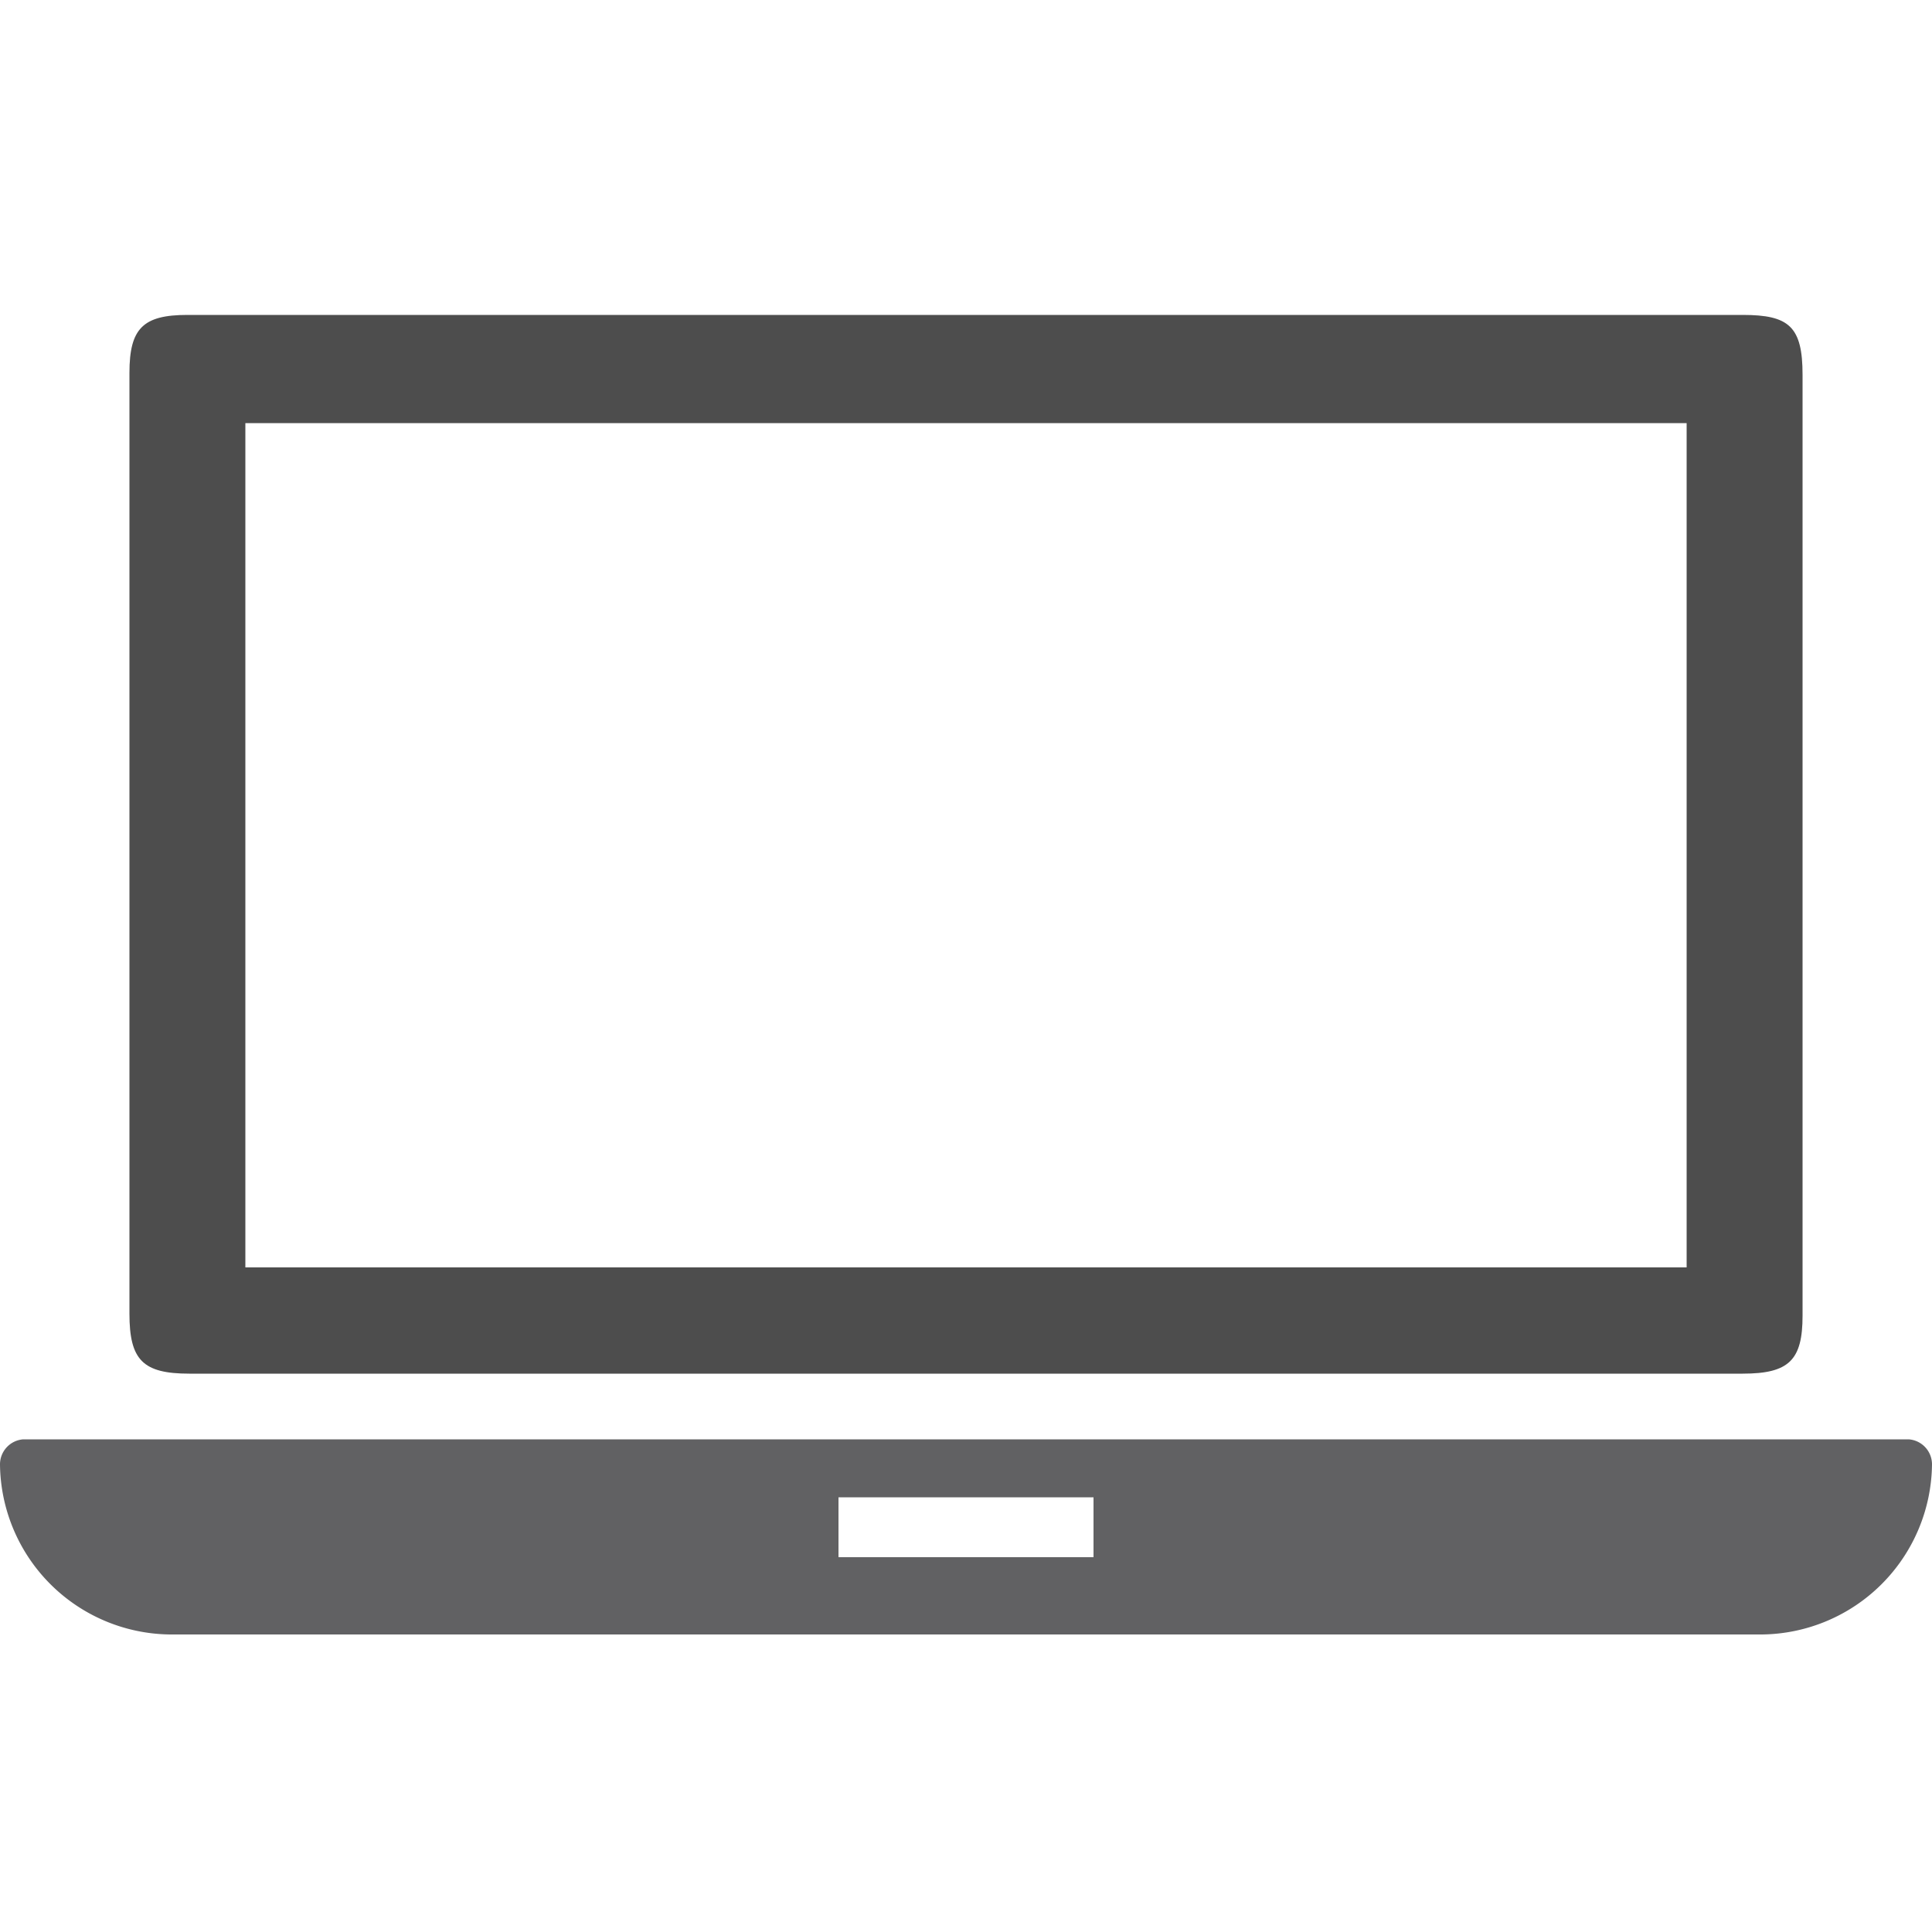
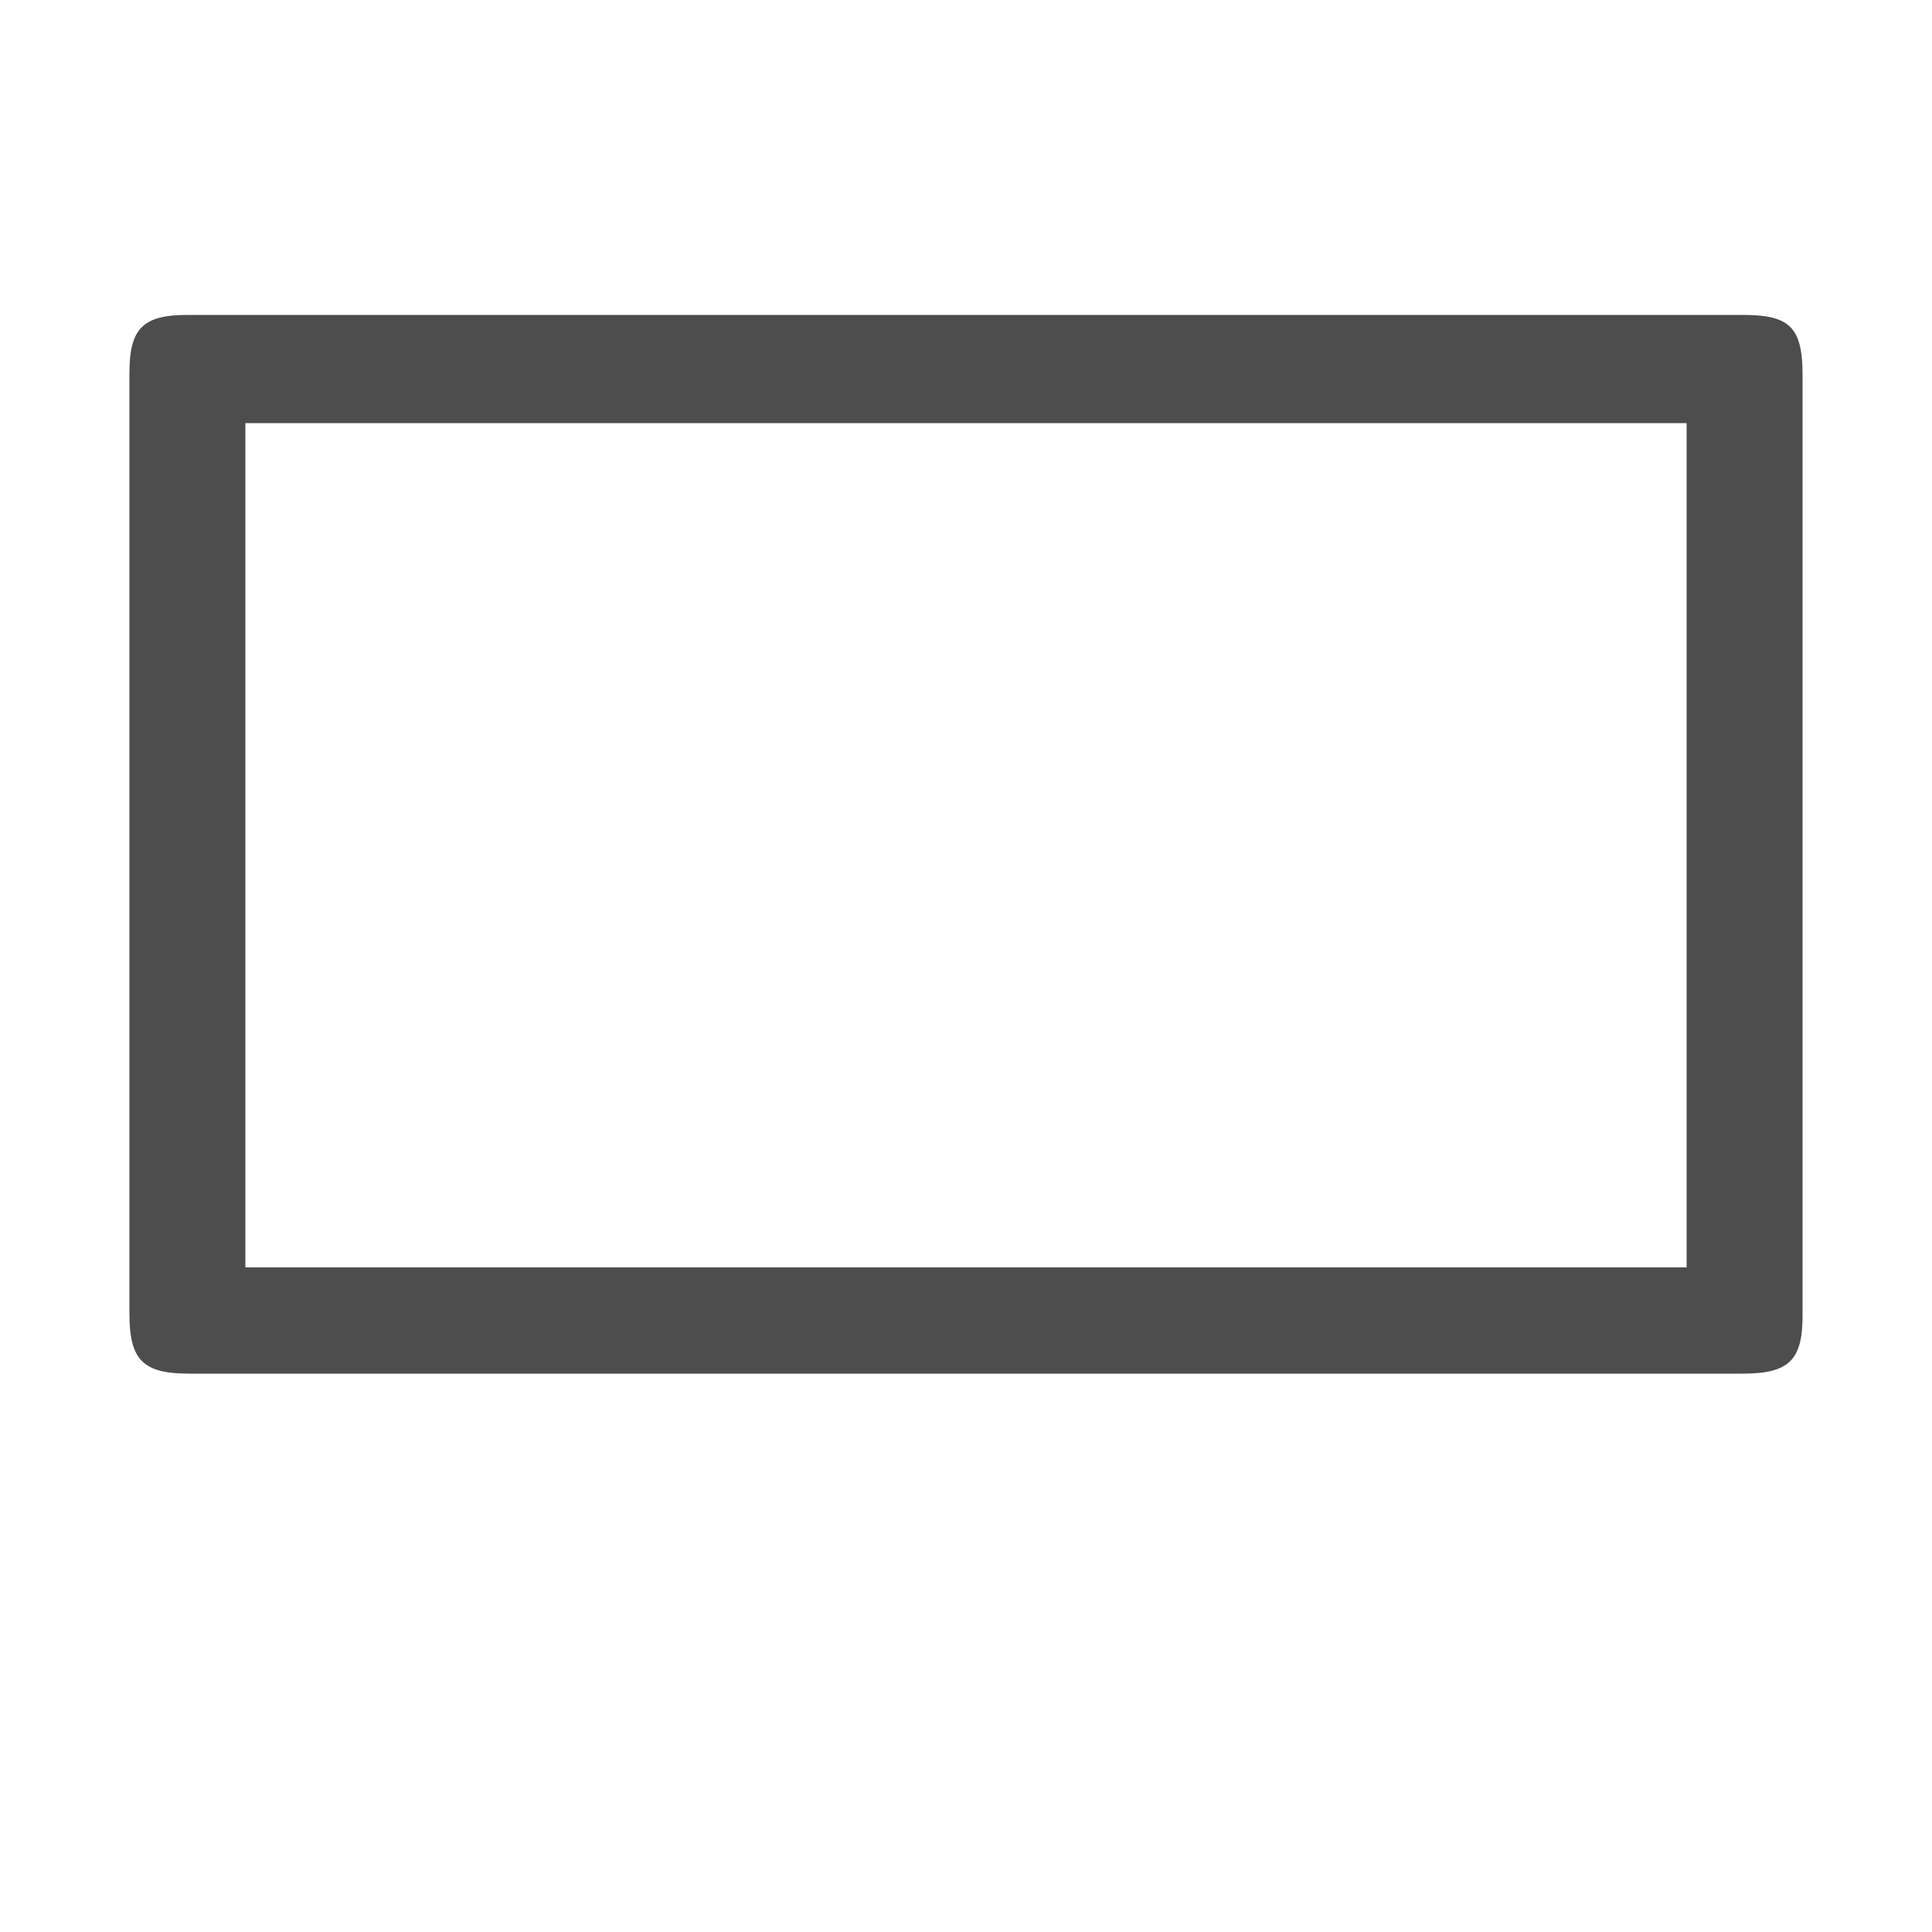
<svg xmlns="http://www.w3.org/2000/svg" id="Ebene_1" data-name="Ebene 1" viewBox="0 0 100 100">
  <defs>
    <style>.cls-1{fill:#616163;}.cls-2{fill:#4d4d4d;}</style>
  </defs>
-   <path class="cls-1" d="M98.8,74.5H1.2A1.3,1.3,0,0,0,0,75.8a8.9,8.9,0,0,0,8.8,8.8H91.2a8.9,8.9,0,0,0,8.8-8.8A1.3,1.3,0,0,0,98.8,74.5ZM56.6,80.6H43.4V77.5H56.6Z" />
  <path class="cls-2" d="M93.3,19.4c0-2.5-.7-3.1-3.1-3.1H9.7c-2.3,0-3,.7-3,3V68c0,2.4.7,3.1,3.1,3.1H90.2c2.4,0,3.1-.7,3.1-3Zm-6,46.2H12.7V21.9H87.3Z" />
</svg>